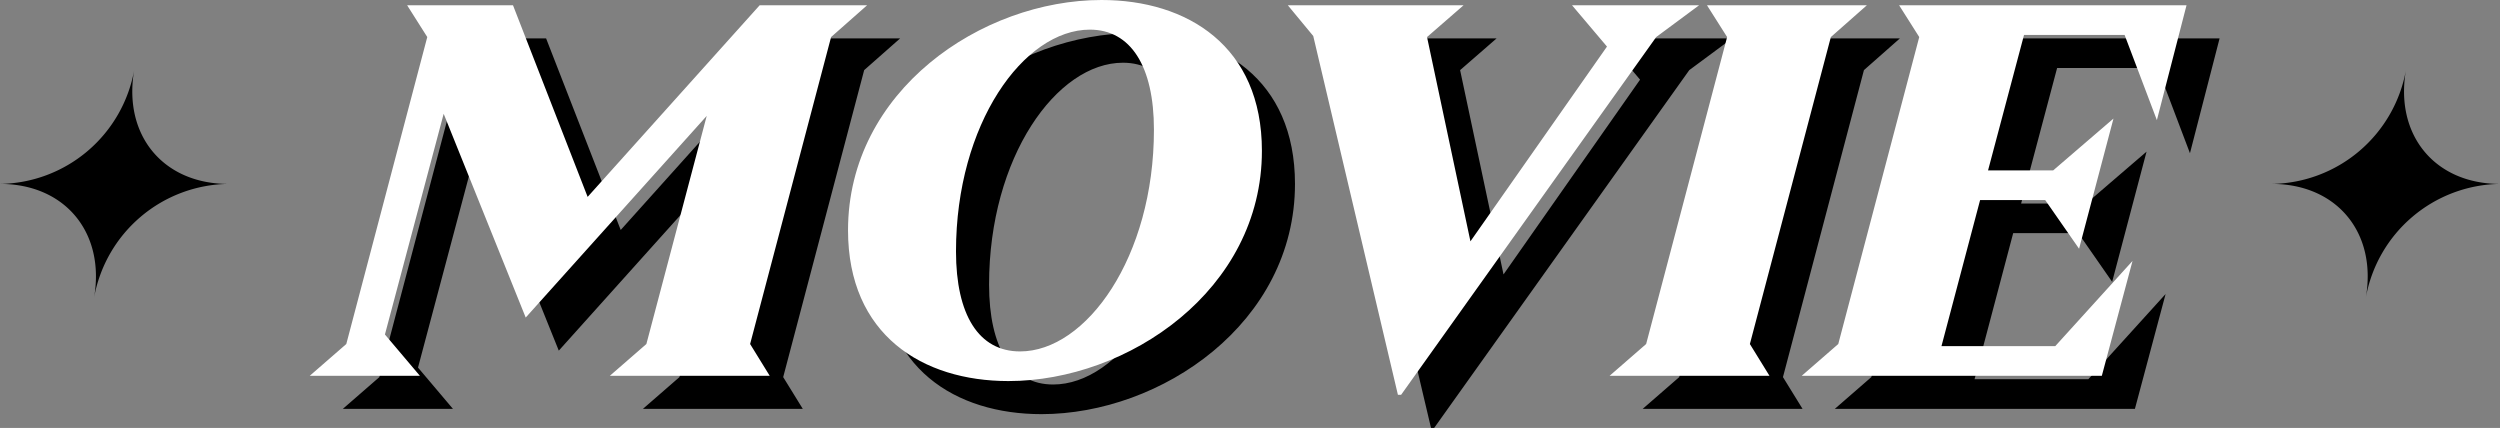
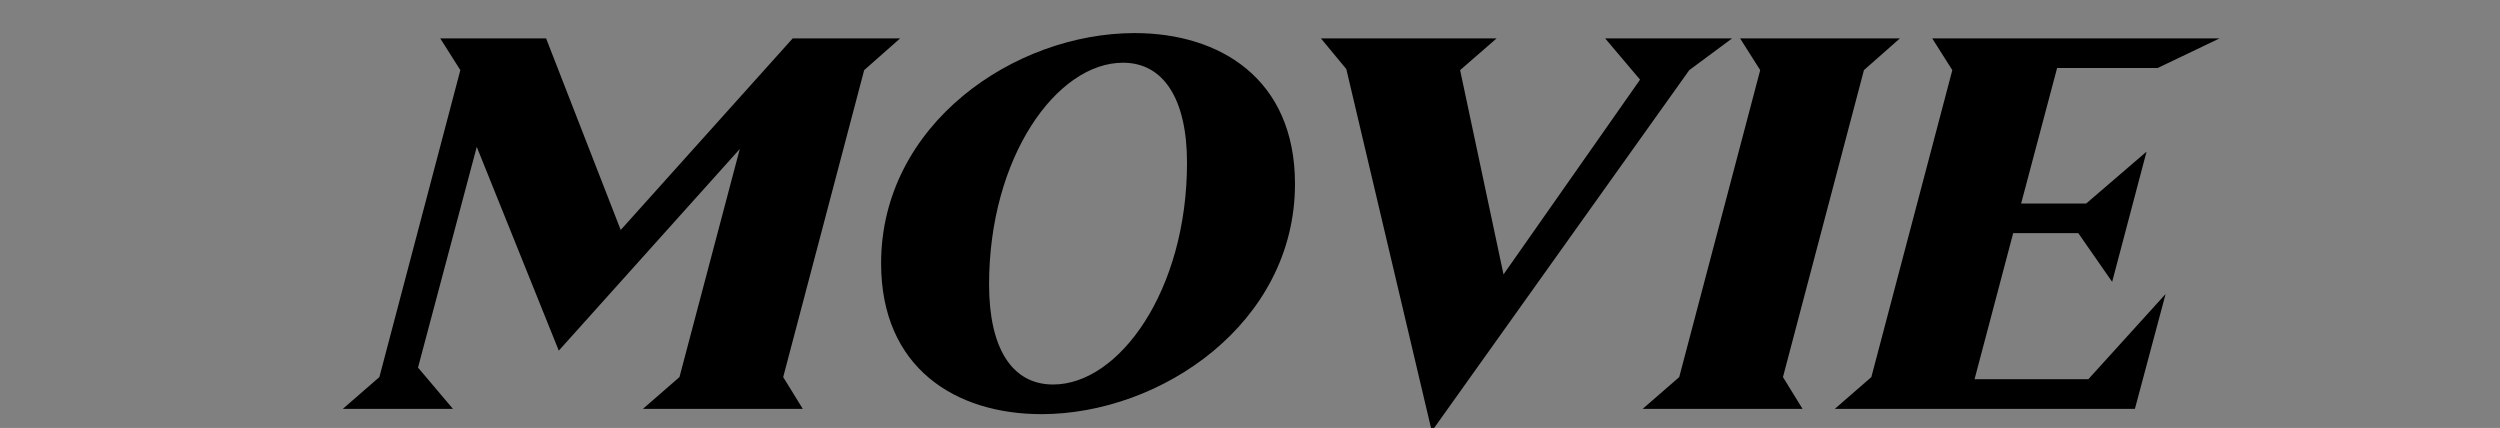
<svg xmlns="http://www.w3.org/2000/svg" width="377.889" height="64.68" viewBox="0 0 377.889 64.68">
  <rect x="0" y="0" width="377.889" height="64.68" fill="#808080" stroke="none" />
  <defs>
    <clipPath id="a">
-       <rect width="34.501" height="34.501" fill="none" />
-     </clipPath>
+       </clipPath>
  </defs>
  <g transform="translate(-771.503 -4665.984)">
-     <path d="M-3.12,0H13.52L8.24-6.24,17.12-39.6,29.52-8.8,56.88-39.28,47.76-4.8,42.24,0H66.4L63.44-4.8,75.68-51.2,81.12-56H64.88l-26,28.96L27.6-56h-16l3.04,4.8L2.4-4.8ZM116.56-56.8C98.4-56.8,78.24-43.04,78.24-22,78.24-6.16,89.52.8,102.48.8,120.56.8,140.8-12.96,140.8-34,140.8-49.84,129.52-56.8,116.56-56.8ZM104.24-3.68C98-3.68,94.56-9.2,94.56-18.8c0-19.28,10.24-33.52,20.24-33.52,6.16,0,9.68,5.52,9.68,15.12C124.48-17.92,114.24-3.68,104.24-3.68ZM206.88-56h-19.2l5.28,6.24L172.32-20.32,165.76-51.2l5.52-4.8H144.72l3.84,4.64,12.8,54.24h.48L200.4-51.2Zm19.92,4.8,5.44-4.8H208.08l3.04,4.8L198.88-4.8,193.36,0h24.16l-2.96-4.8ZM260.72-4.48h-17.2l5.84-22.08h9.84l5.12,7.36,5.2-19.68-9.12,7.84h-9.84L256-51.52h15.2l4.88,12.88L280.56-56H237.12l3.04,4.8L227.92-4.8,222.4,0h45.36l4.64-17.36Z" transform="translate(826.447 4727.784)" />
-     <path d="M-3.12,0H13.52L8.24-6.24,17.12-39.6,29.52-8.8,56.88-39.28,47.76-4.8,42.24,0H66.4L63.44-4.8,75.68-51.2,81.12-56H64.88l-26,28.96L27.6-56h-16l3.04,4.8L2.4-4.8ZM116.56-56.8C98.4-56.8,78.24-43.04,78.24-22,78.24-6.16,89.52.8,102.48.8,120.56.8,140.8-12.96,140.8-34,140.8-49.84,129.52-56.8,116.56-56.8ZM104.24-3.68C98-3.68,94.56-9.2,94.56-18.8c0-19.28,10.24-33.52,20.24-33.52,6.16,0,9.68,5.52,9.68,15.12C124.48-17.92,114.24-3.68,104.24-3.68ZM206.88-56h-19.2l5.28,6.24L172.32-20.32,165.76-51.2l5.52-4.8H144.72l3.84,4.64,12.8,54.24h.48L200.4-51.2Zm19.92,4.8,5.44-4.8H208.08l3.04,4.8L198.88-4.8,193.36,0h24.16l-2.96-4.8ZM260.72-4.48h-17.2l5.84-22.08h9.84l5.12,7.36,5.2-19.68-9.12,7.84h-9.84L256-51.52h15.2l4.88,12.88L280.56-56H237.12l3.04,4.8L227.92-4.8,222.4,0h45.36l4.64-17.36Z" transform="translate(821.447 4722.784)" fill="#fff" />
+     <path d="M-3.12,0H13.52L8.24-6.24,17.12-39.6,29.52-8.8,56.88-39.28,47.76-4.8,42.24,0H66.4L63.44-4.8,75.68-51.2,81.12-56H64.88l-26,28.96L27.6-56h-16l3.04,4.8L2.4-4.8ZM116.56-56.8C98.4-56.8,78.24-43.04,78.24-22,78.24-6.16,89.52.8,102.48.8,120.56.8,140.8-12.96,140.8-34,140.8-49.84,129.52-56.8,116.56-56.8ZM104.24-3.68C98-3.68,94.56-9.2,94.56-18.8c0-19.28,10.24-33.52,20.24-33.52,6.16,0,9.68,5.52,9.68,15.12C124.48-17.92,114.24-3.68,104.24-3.68ZM206.88-56h-19.2l5.28,6.24L172.32-20.32,165.76-51.2l5.52-4.8H144.72l3.84,4.64,12.8,54.24h.48L200.4-51.2Zm19.92,4.8,5.44-4.8H208.08l3.04,4.8L198.88-4.8,193.36,0h24.16l-2.96-4.8ZM260.72-4.48h-17.2l5.84-22.08h9.84l5.12,7.36,5.2-19.68-9.12,7.84h-9.84L256-51.52h15.2L280.56-56H237.12l3.04,4.8L227.92-4.8,222.4,0h45.36l4.64-17.36Z" transform="translate(826.447 4727.784)" />
    <g transform="translate(1114.891 4676.534)">
      <g transform="translate(0 0)" clip-path="url(#a)">
-         <path d="M0,17.25A20.911,20.911,0,0,0,20.292,0C18.554,9.857,24.644,17.25,34.5,17.25A20.911,20.911,0,0,0,14.209,34.5C15.947,24.644,9.857,17.25,0,17.25" transform="translate(0 0)" />
-       </g>
+         </g>
    </g>
    <g transform="translate(771.503 4676.534)">
      <g transform="translate(0 0)" clip-path="url(#a)">
-         <path d="M0,17.25A20.911,20.911,0,0,0,20.292,0C18.554,9.857,24.644,17.25,34.5,17.25A20.911,20.911,0,0,0,14.209,34.5C15.947,24.644,9.857,17.25,0,17.25" transform="translate(0 0)" />
-       </g>
+         </g>
    </g>
  </g>
</svg>